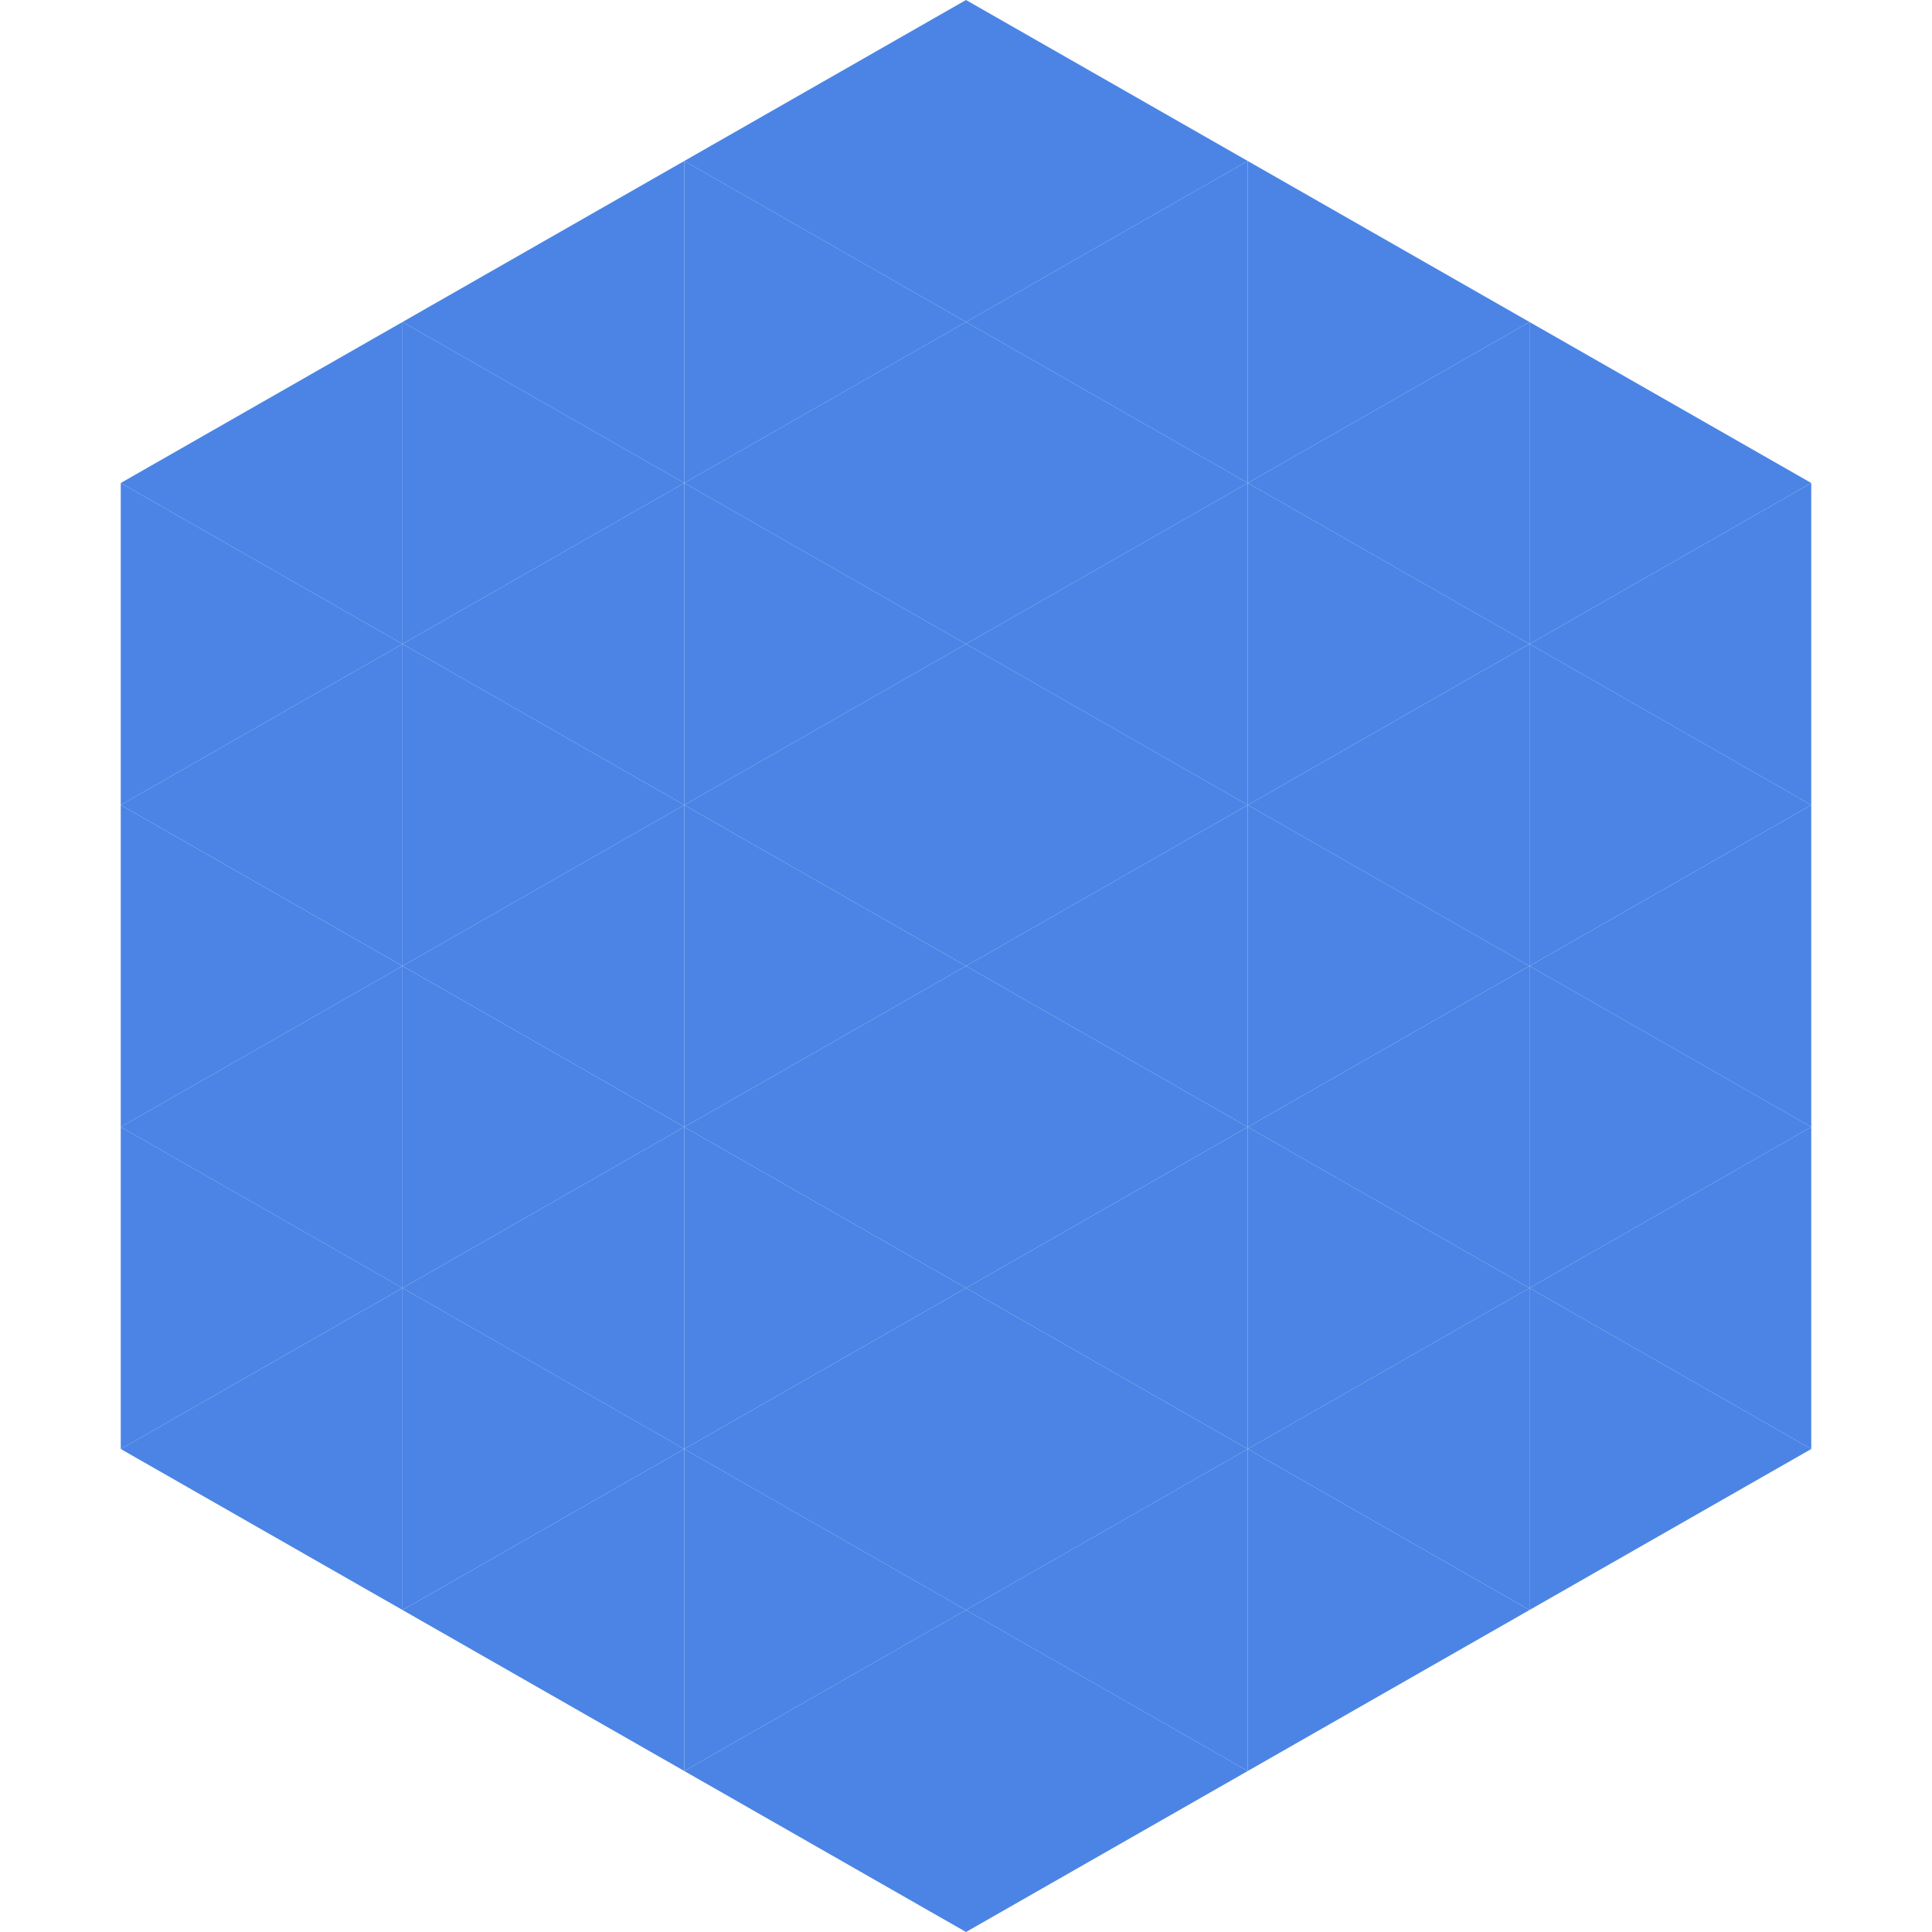
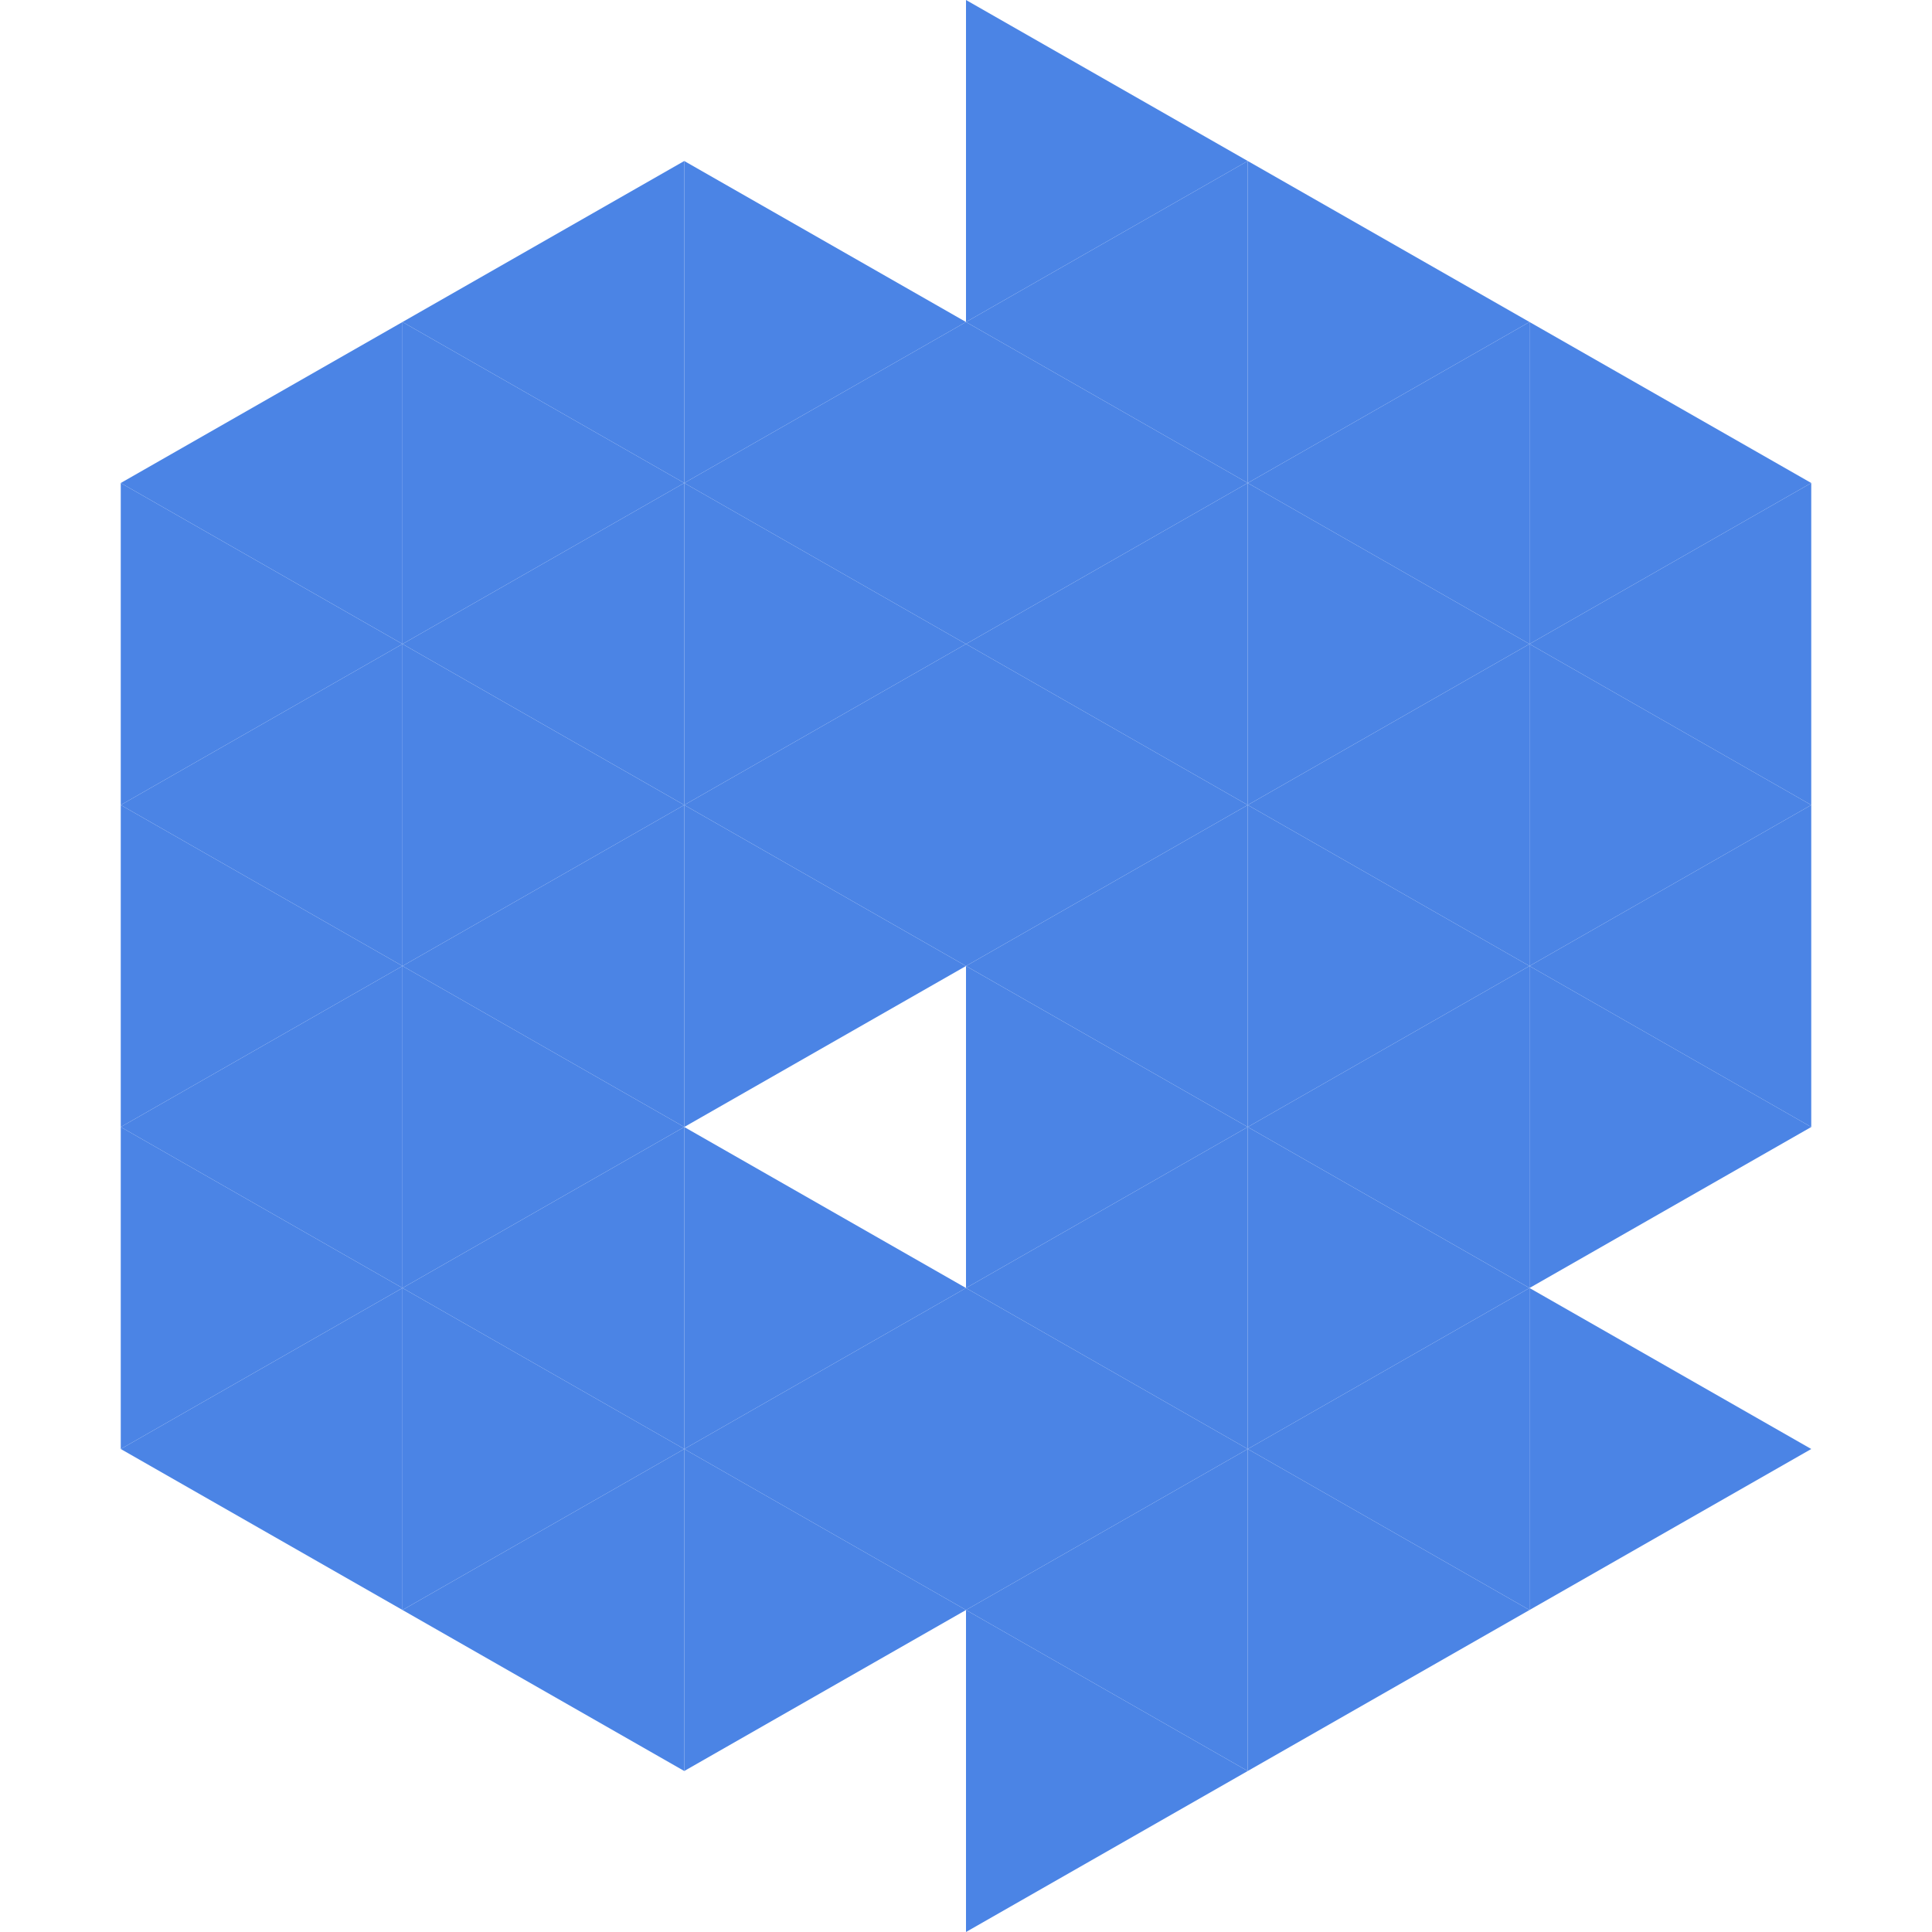
<svg xmlns="http://www.w3.org/2000/svg" width="240" height="240">
  <polygon points="50,40 15,60 50,80" style="fill:rgb(75,132,229)" />
  <polygon points="190,40 225,60 190,80" style="fill:rgb(75,132,229)" />
  <polygon points="15,60 50,80 15,100" style="fill:rgb(75,132,229)" />
  <polygon points="225,60 190,80 225,100" style="fill:rgb(75,132,229)" />
  <polygon points="50,80 15,100 50,120" style="fill:rgb(75,132,229)" />
  <polygon points="190,80 225,100 190,120" style="fill:rgb(75,132,229)" />
  <polygon points="15,100 50,120 15,140" style="fill:rgb(75,132,229)" />
  <polygon points="225,100 190,120 225,140" style="fill:rgb(75,132,229)" />
  <polygon points="50,120 15,140 50,160" style="fill:rgb(75,132,229)" />
  <polygon points="190,120 225,140 190,160" style="fill:rgb(75,132,229)" />
  <polygon points="15,140 50,160 15,180" style="fill:rgb(75,132,229)" />
-   <polygon points="225,140 190,160 225,180" style="fill:rgb(75,132,229)" />
  <polygon points="50,160 15,180 50,200" style="fill:rgb(75,132,229)" />
  <polygon points="190,160 225,180 190,200" style="fill:rgb(75,132,229)" />
  <polygon points="15,180 50,200 15,220" style="fill:rgb(255,255,255); fill-opacity:0" />
  <polygon points="225,180 190,200 225,220" style="fill:rgb(255,255,255); fill-opacity:0" />
  <polygon points="50,0 85,20 50,40" style="fill:rgb(255,255,255); fill-opacity:0" />
  <polygon points="190,0 155,20 190,40" style="fill:rgb(255,255,255); fill-opacity:0" />
  <polygon points="85,20 50,40 85,60" style="fill:rgb(75,132,229)" />
  <polygon points="155,20 190,40 155,60" style="fill:rgb(75,132,229)" />
  <polygon points="50,40 85,60 50,80" style="fill:rgb(75,132,229)" />
  <polygon points="190,40 155,60 190,80" style="fill:rgb(75,132,229)" />
  <polygon points="85,60 50,80 85,100" style="fill:rgb(75,132,229)" />
  <polygon points="155,60 190,80 155,100" style="fill:rgb(75,132,229)" />
  <polygon points="50,80 85,100 50,120" style="fill:rgb(75,132,229)" />
  <polygon points="190,80 155,100 190,120" style="fill:rgb(75,132,229)" />
  <polygon points="85,100 50,120 85,140" style="fill:rgb(75,132,229)" />
  <polygon points="155,100 190,120 155,140" style="fill:rgb(75,132,229)" />
  <polygon points="50,120 85,140 50,160" style="fill:rgb(75,132,229)" />
  <polygon points="190,120 155,140 190,160" style="fill:rgb(75,132,229)" />
  <polygon points="85,140 50,160 85,180" style="fill:rgb(75,132,229)" />
  <polygon points="155,140 190,160 155,180" style="fill:rgb(75,132,229)" />
  <polygon points="50,160 85,180 50,200" style="fill:rgb(75,132,229)" />
  <polygon points="190,160 155,180 190,200" style="fill:rgb(75,132,229)" />
  <polygon points="85,180 50,200 85,220" style="fill:rgb(75,132,229)" />
  <polygon points="155,180 190,200 155,220" style="fill:rgb(75,132,229)" />
-   <polygon points="120,0 85,20 120,40" style="fill:rgb(75,132,229)" />
  <polygon points="120,0 155,20 120,40" style="fill:rgb(75,132,229)" />
  <polygon points="85,20 120,40 85,60" style="fill:rgb(75,132,229)" />
  <polygon points="155,20 120,40 155,60" style="fill:rgb(75,132,229)" />
  <polygon points="120,40 85,60 120,80" style="fill:rgb(75,132,229)" />
  <polygon points="120,40 155,60 120,80" style="fill:rgb(75,132,229)" />
  <polygon points="85,60 120,80 85,100" style="fill:rgb(75,132,229)" />
  <polygon points="155,60 120,80 155,100" style="fill:rgb(75,132,229)" />
  <polygon points="120,80 85,100 120,120" style="fill:rgb(75,132,229)" />
  <polygon points="120,80 155,100 120,120" style="fill:rgb(75,132,229)" />
  <polygon points="85,100 120,120 85,140" style="fill:rgb(75,132,229)" />
  <polygon points="155,100 120,120 155,140" style="fill:rgb(75,132,229)" />
-   <polygon points="120,120 85,140 120,160" style="fill:rgb(75,132,229)" />
  <polygon points="120,120 155,140 120,160" style="fill:rgb(75,132,229)" />
  <polygon points="85,140 120,160 85,180" style="fill:rgb(75,132,229)" />
  <polygon points="155,140 120,160 155,180" style="fill:rgb(75,132,229)" />
  <polygon points="120,160 85,180 120,200" style="fill:rgb(75,132,229)" />
  <polygon points="120,160 155,180 120,200" style="fill:rgb(75,132,229)" />
  <polygon points="85,180 120,200 85,220" style="fill:rgb(75,132,229)" />
  <polygon points="155,180 120,200 155,220" style="fill:rgb(75,132,229)" />
-   <polygon points="120,200 85,220 120,240" style="fill:rgb(75,132,229)" />
  <polygon points="120,200 155,220 120,240" style="fill:rgb(75,132,229)" />
  <polygon points="85,220 120,240 85,260" style="fill:rgb(255,255,255); fill-opacity:0" />
  <polygon points="155,220 120,240 155,260" style="fill:rgb(255,255,255); fill-opacity:0" />
</svg>